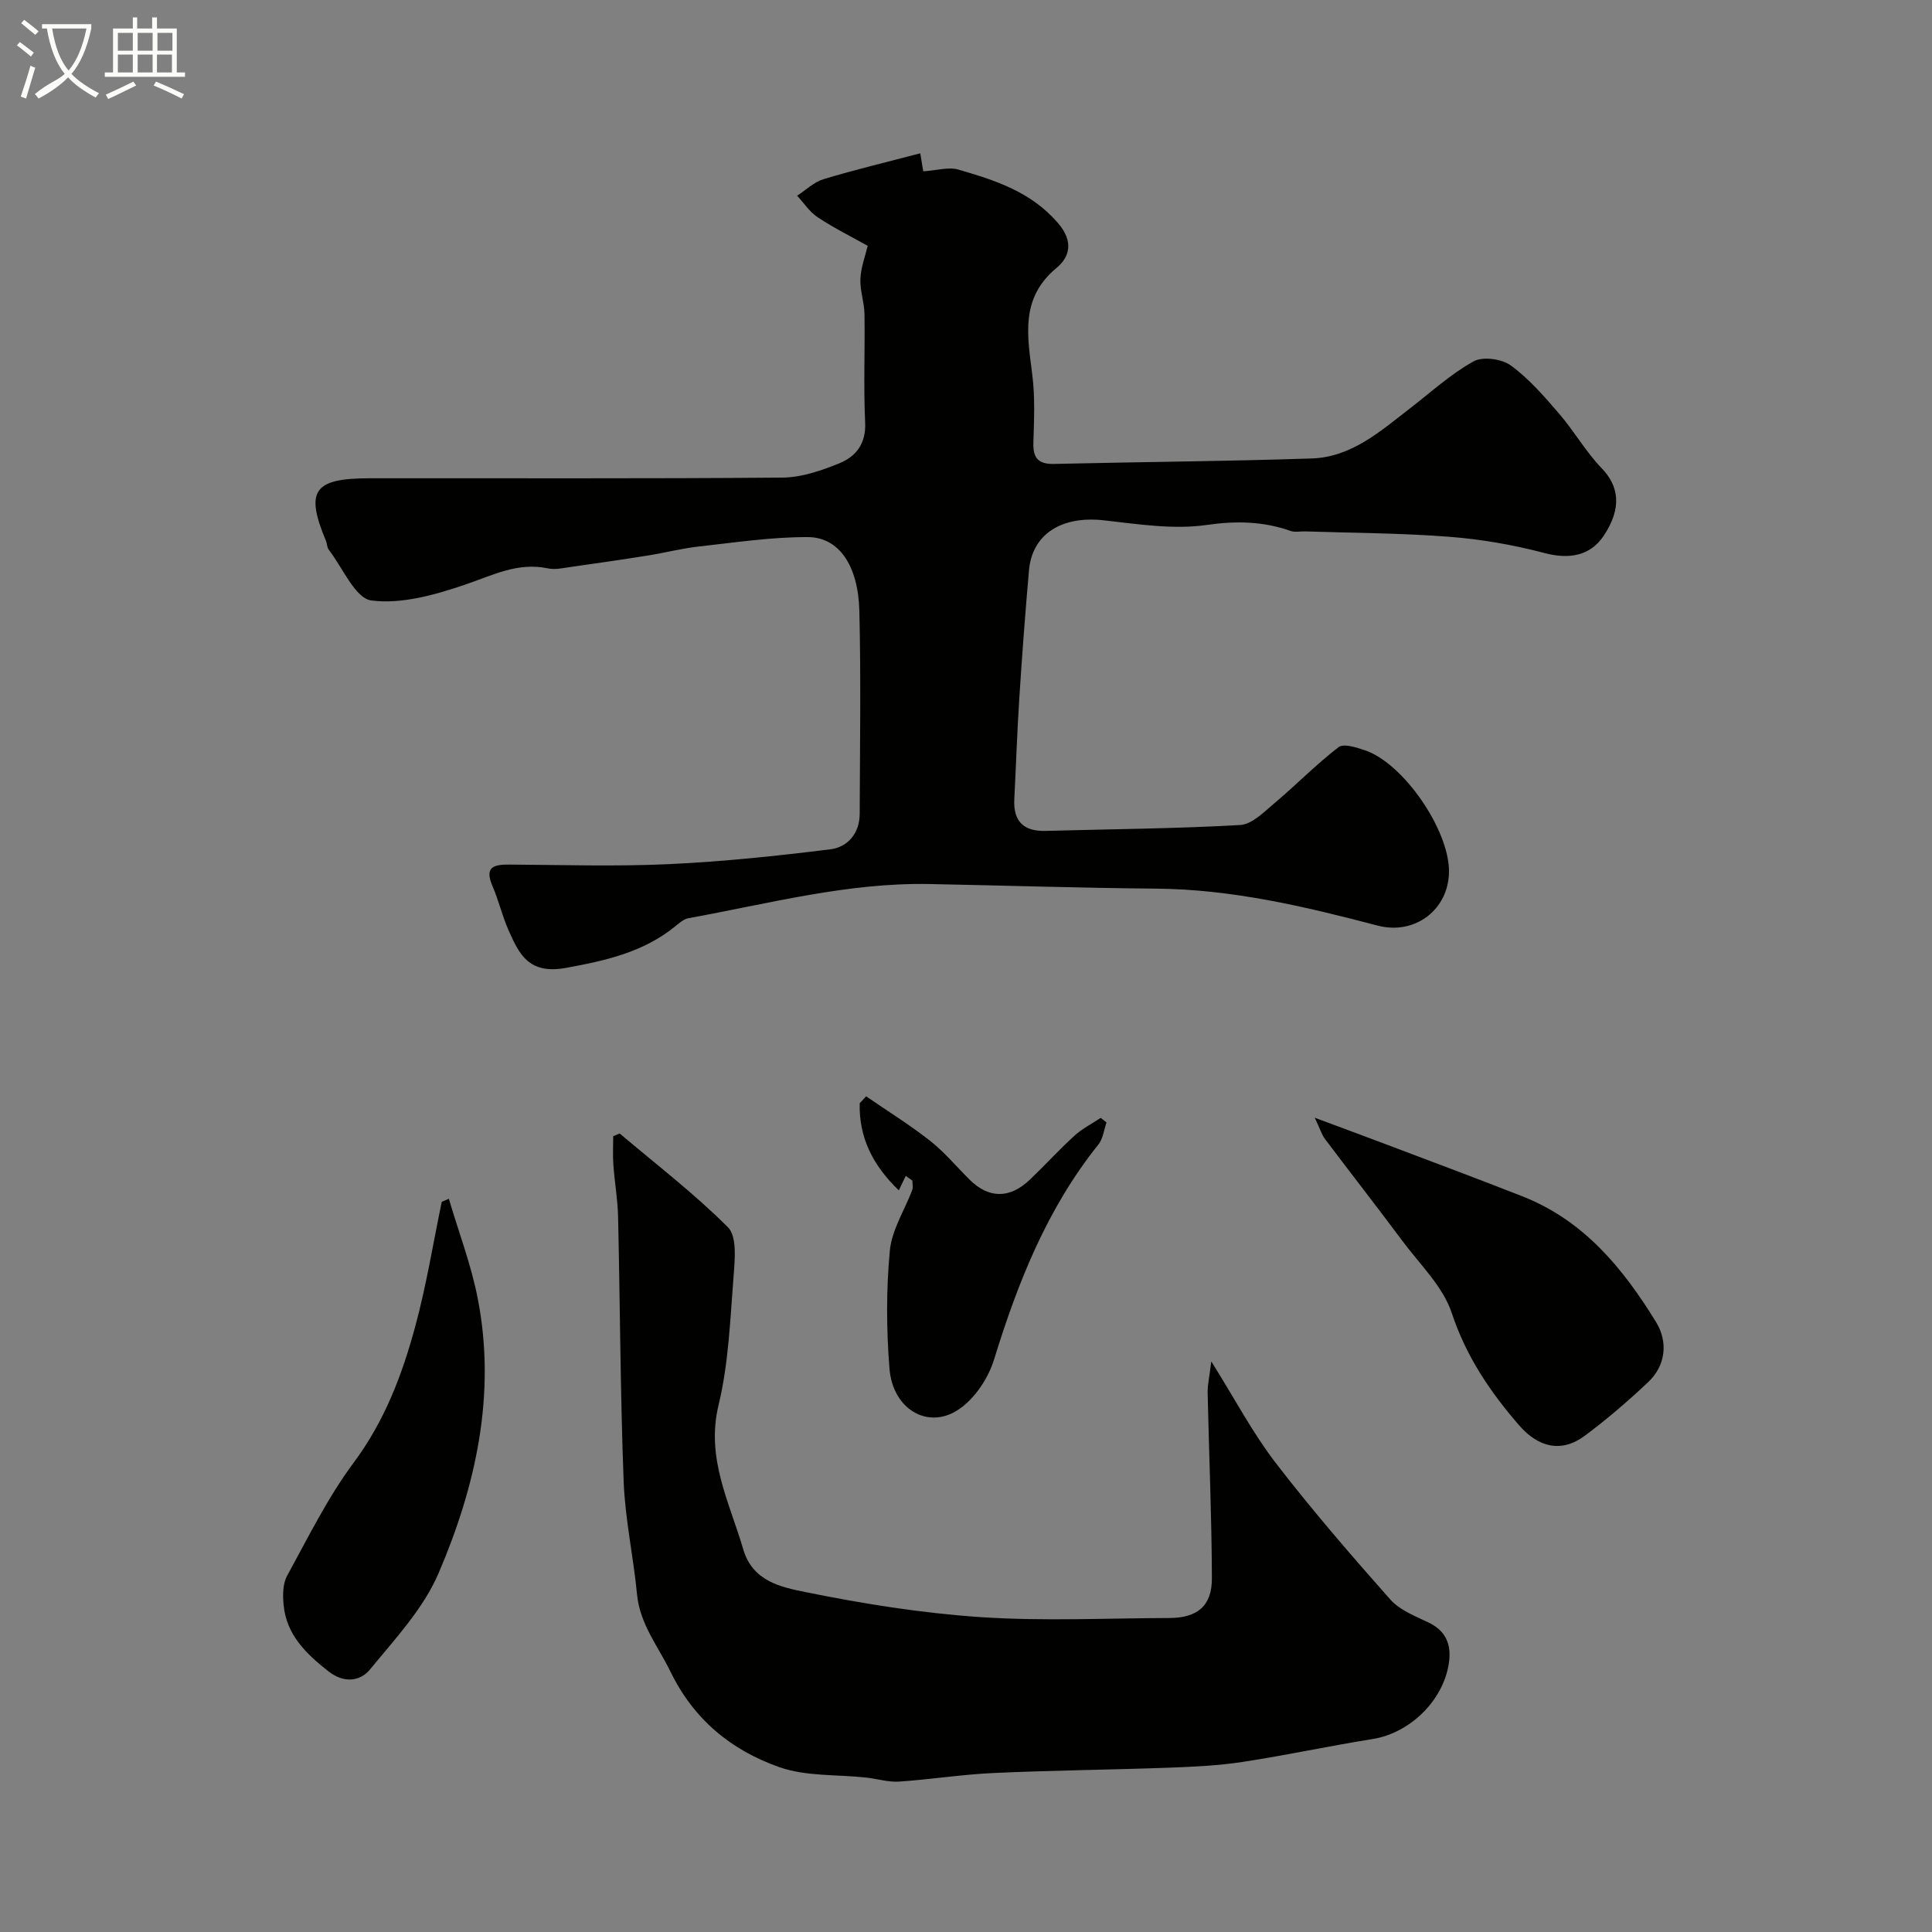
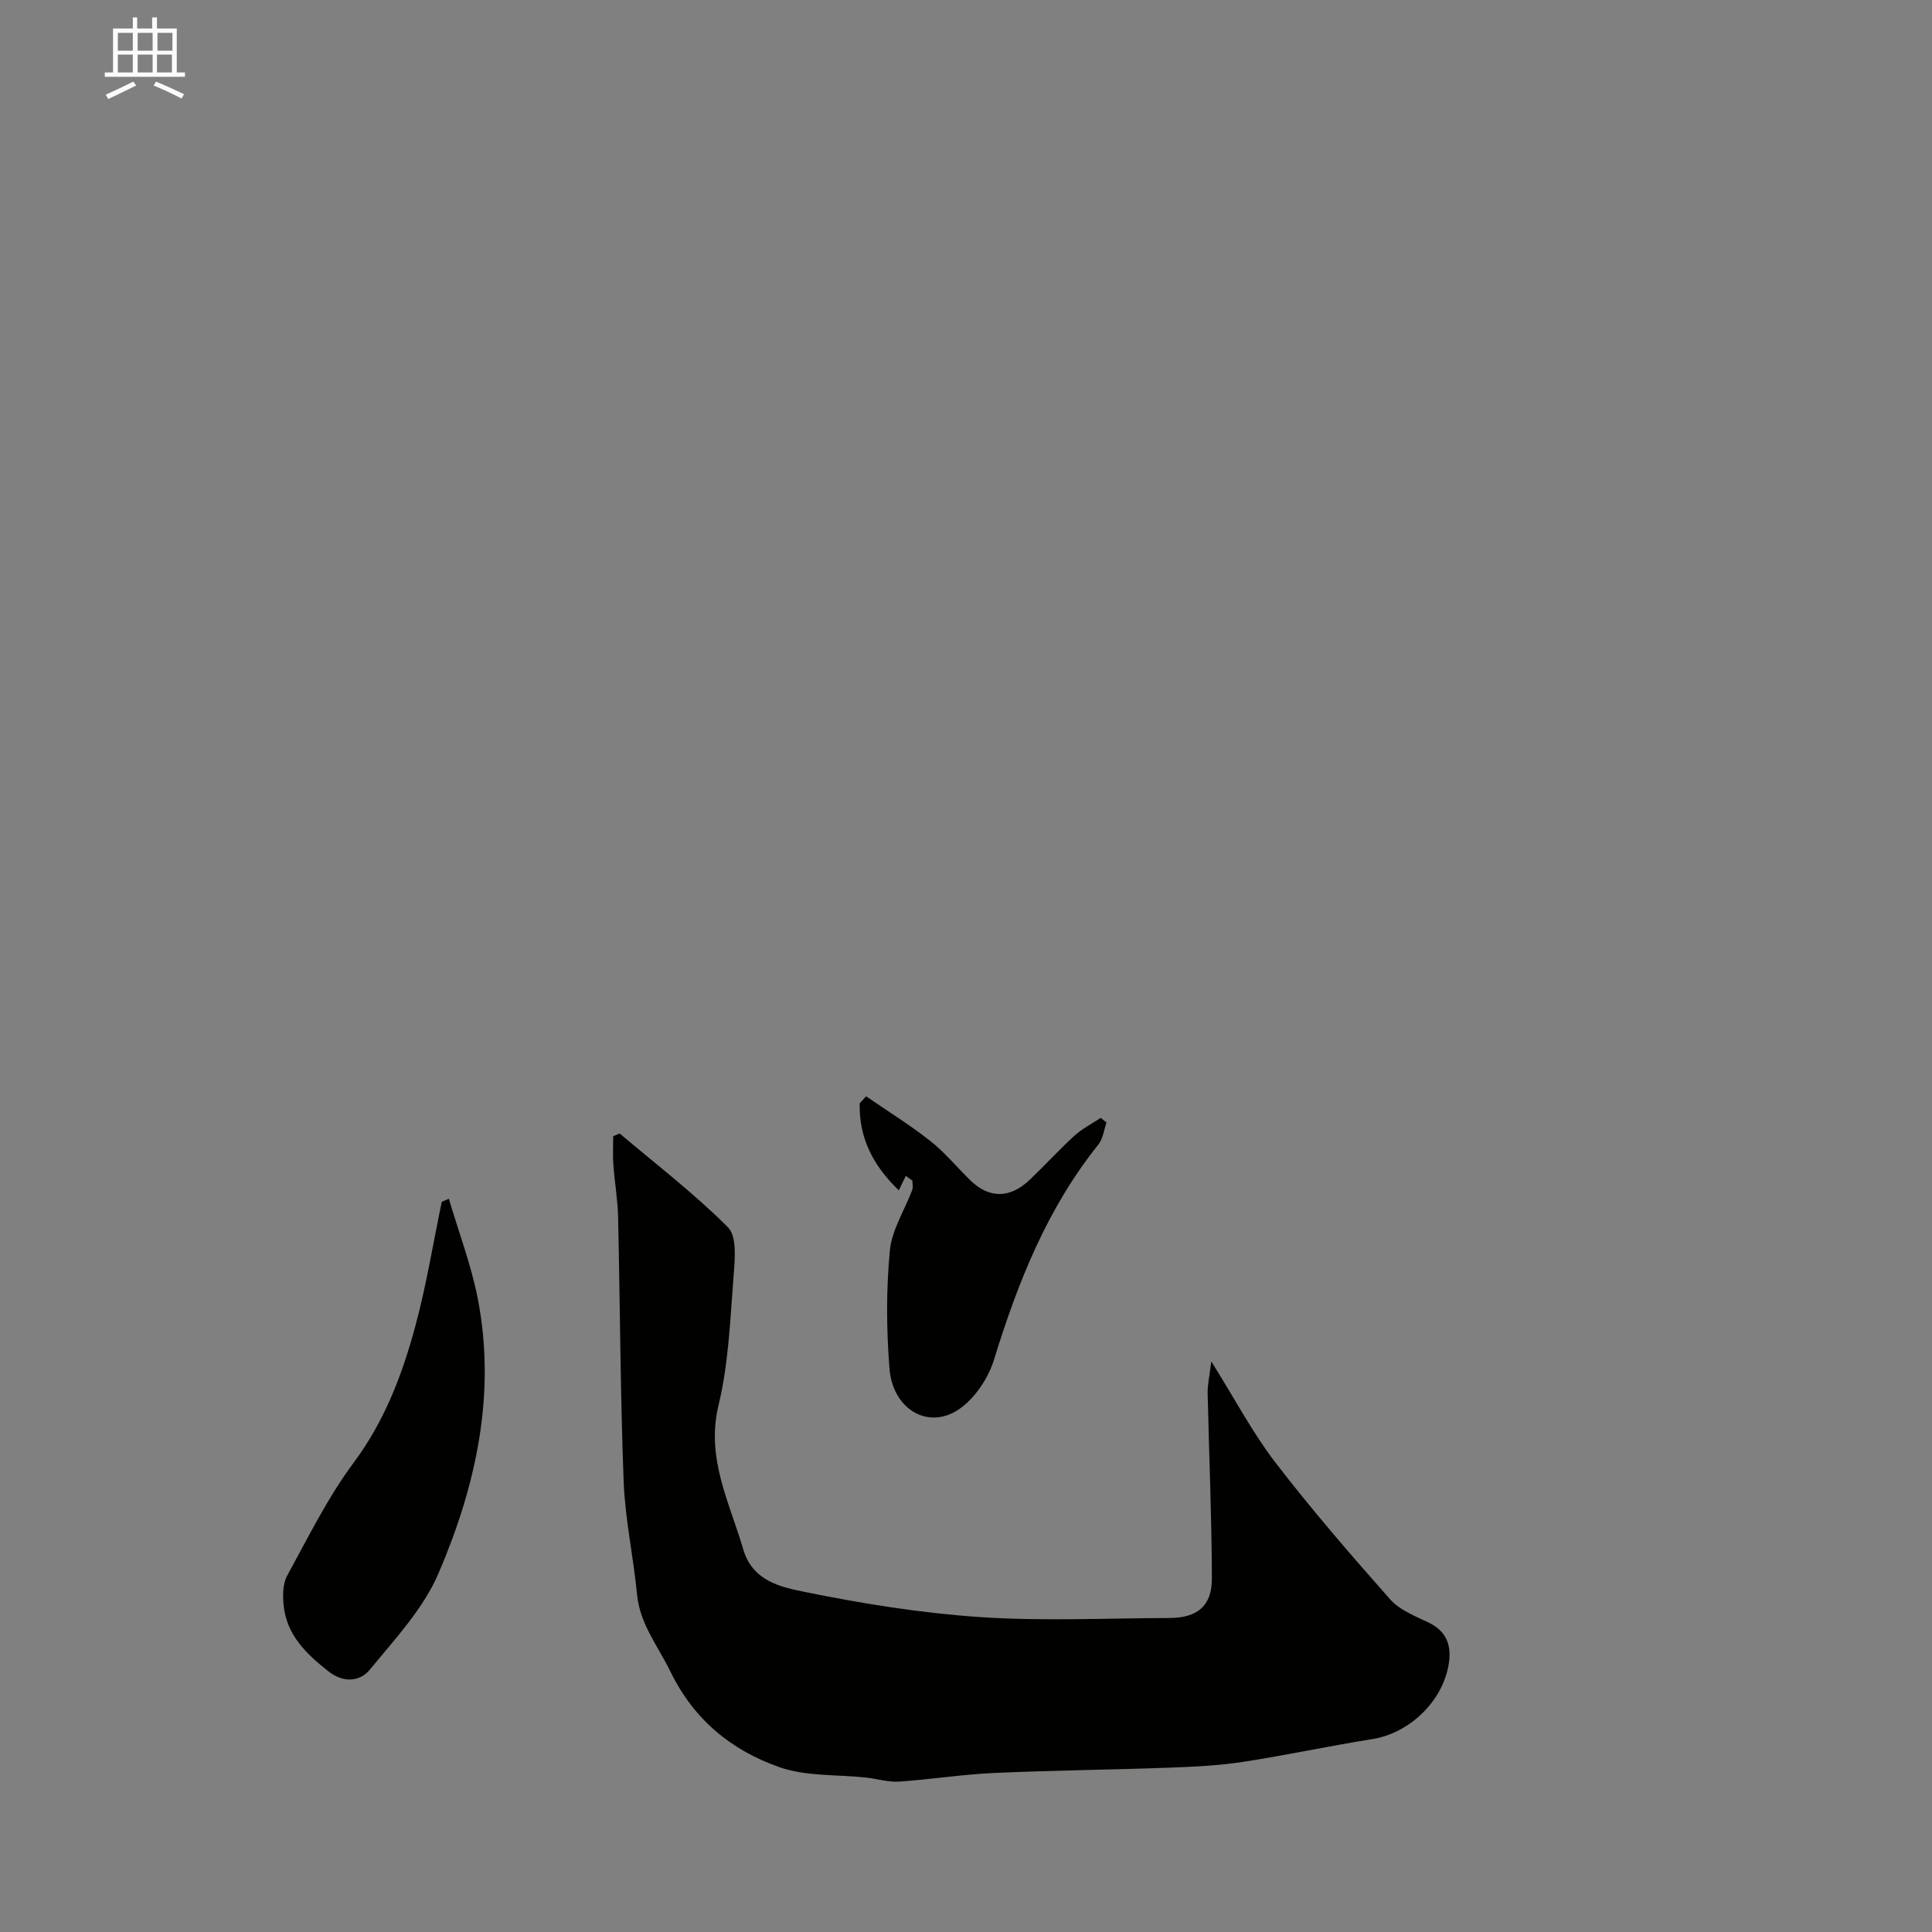
<svg xmlns="http://www.w3.org/2000/svg" enable-background="new 0 0 400 400" viewBox="0 0 400 400">
  <rect x="0" y="0" width="400" height="400" fill="#808080" stroke="none" />
-   <path d="m6.4 11.7c-1-.8-1.9-1.6-2.9-2.3l.6-.7c.9.7 1.9 1.4 2.9 2.2zm-2.1 8.3c.7-2.1 1.4-4.2 2-6.4.2.1.6.3 1 .4-.7 2.3-1.3 4.4-1.9 6.4zm3-12.8c-1.1-.9-2.1-1.7-2.9-2.4l.6-.7c1 .8 2 1.5 3 2.4zm1.4-1.3v-.9h10.2v.9c-.9 4.2-2.3 7.3-4.1 9.4 1.3 1.4 3.2 2.7 5.7 4-.2.2-.4.5-.7.9-2.5-1.4-4.4-2.7-5.7-4.2-1.4 1.5-3.5 3-6.1 4.4 0 0 0 0-.1-.1-.3-.4-.5-.7-.7-.8 2.7-2.3 4.7-2.8 6.2-4.2-1.8-2.2-3-5.3-3.7-9.4zm9.2 0h-7.1c.6 3.8 1.7 6.7 3.4 8.7 1.7-2 2.9-4.8 3.7-8.7z" fill="#fbfcfa" />
  <path d="m31.6 3.6h.9v2.3h4.1v9.1h1.7v.9h-16.6v-.9h1.7v-9.1h4.1v-2.3h.9v2.3h3.1v-2.3zm-4 13.3.6.8c-1.9.9-3.8 1.9-5.8 2.8-.2-.3-.3-.6-.5-.9 2-.9 3.9-1.8 5.7-2.7zm-3.2-10.1v3.7h3.1v-3.7zm0 4.5v3.7h3.1v-3.7zm4.1-4.5v3.7h3.1v-3.7zm0 4.5v3.7h3.1v-3.7zm9.1 9.1c-2.1-1.1-4.1-2-5.8-2.7l.5-.8c2.2.9 4.1 1.8 5.8 2.6zm-1.9-13.6h-3.1v3.7h3.1zm-3.2 4.5v3.7h3.1v-3.7z" fill="#fbfcfa" />
  <g fill="#010100">
-     <path d="m179.65 50.9c-3.38-1.9-7.01-3.7-10.36-5.92-1.67-1.1-2.85-2.95-4.25-4.46 1.81-1.17 3.48-2.83 5.46-3.42 6.52-1.97 13.15-3.55 20.03-5.36.32 1.96.58 3.52.62 3.73 2.75-.17 5.24-.96 7.31-.35 7.6 2.22 15.02 4.57 20.62 11.1 3.32 3.87 2.29 7.08-.3 9.22-7.67 6.33-6.04 14.16-5.04 22.27.57 4.6.35 9.31.21 13.97-.1 3.24 1.08 4.45 4.35 4.37 17.77-.42 35.54-.54 53.3-1.13 8.29-.28 14.3-5.73 20.49-10.5 4.27-3.3 8.32-7.01 12.99-9.6 1.91-1.06 5.84-.53 7.71.84 3.77 2.75 6.93 6.41 10.01 9.99 3.12 3.61 5.51 7.88 8.81 11.29 3.49 3.61 4.33 8.15.4 14.01-2.81 4.19-7.2 4.89-12.29 3.54-6.43-1.7-13.09-2.85-19.72-3.36-9.9-.77-19.86-.78-29.79-1.11-1-.03-2.09.22-2.98-.09-5.72-2-11.27-2.13-17.43-1.24-6.89.99-14.17-.17-21.21-.96-9.05-1.02-14.91 3.04-15.55 10.35-.78 8.85-1.44 17.71-2.01 26.58-.45 6.93-.67 13.87-1.03 20.8-.23 4.57 1.9 6.69 6.47 6.57 13.43-.37 26.88-.46 40.29-1.22 2.47-.14 4.97-2.72 7.14-4.55 4.49-3.78 8.6-8.01 13.24-11.57 1.05-.81 3.71.06 5.46.65 7.95 2.67 17.42 16.46 17.4 25.08-.03 7.89-7.04 13.25-14.79 11.21-15.05-3.95-30.14-7.52-45.85-7.65-15.64-.13-31.27-.65-46.9-.95-17.01-.33-33.37 4.08-49.91 7.07-1.02.18-1.97 1.06-2.84 1.76-6.58 5.29-14.23 7.01-22.46 8.52-7.75 1.42-9.73-2.74-11.98-7.83-1.31-2.96-2.04-6.17-3.32-9.14-1.72-4 .36-4.43 3.57-4.41 11 .07 22.02.42 32.99-.09 11.16-.52 22.31-1.69 33.4-3.07 3.63-.45 6.07-3.33 6.08-7.35.05-14 .27-28.01-.07-42-.23-9.41-4.23-15.26-10.64-15.29-7.51-.03-15.03 1.11-22.53 1.94-3.54.39-7.02 1.29-10.54 1.86-5.31.85-10.64 1.62-15.97 2.37-1.59.22-3.29.63-4.79.31-6.31-1.35-11.56 1.48-17.26 3.4-6.18 2.09-13.08 4.05-19.3 3.24-3.34-.43-5.94-6.77-8.81-10.49-.37-.48-.35-1.24-.59-1.84-4.34-10.39-2.59-12.96 9.02-12.97 28.5-.03 57 .1 85.5-.14 3.92-.03 7.99-1.43 11.7-2.93 3.48-1.4 5.62-4.06 5.41-8.47-.35-7.48-.02-15-.14-22.49-.04-2.42-.95-4.85-.84-7.25.09-2.36.99-4.67 1.51-6.84z" />
    <path d="m128.29 234.67c7.55 6.4 15.46 12.45 22.43 19.43 1.88 1.88 1.43 6.62 1.17 9.98-.71 8.98-1.02 18.13-3.12 26.82-2.66 11.01 2.25 20.08 5.1 29.84 1.94 6.67 7.87 7.86 12.83 8.87 11.98 2.44 24.16 4.38 36.35 5.2 12.97.86 26.04.22 39.07.18 5.76-.02 8.81-2.48 8.79-8.21-.04-12.79-.6-25.57-.88-38.36-.04-1.68.37-3.36.76-6.55 4.96 7.92 8.6 14.86 13.3 20.97 7.5 9.75 15.57 19.08 23.73 28.29 1.95 2.21 5.13 3.45 7.91 4.78 3.76 1.8 4.82 4.71 4.23 8.52-1.2 7.78-8.16 14.41-15.78 15.62-9 1.43-17.92 3.37-26.93 4.74-5.03.77-10.17 1-15.26 1.19-12.09.44-24.19.55-36.27 1.1-6.54.3-13.04 1.34-19.58 1.78-2.23.15-4.51-.58-6.77-.83-6.04-.67-12.46-.2-18.04-2.17-9.87-3.48-17.66-9.77-22.53-19.79-2.56-5.26-6.32-9.8-6.91-15.98-.75-7.81-2.47-15.56-2.77-23.38-.69-18.24-.74-36.51-1.15-54.76-.08-3.6-.72-7.18-.98-10.79-.14-1.96-.03-3.95-.03-5.92.44-.2.89-.39 1.33-.57z" />
-     <path d="m272.21 231.42c5.88 2.19 10.39 3.85 14.88 5.55 9.4 3.56 18.81 7.06 28.16 10.74 12.66 4.98 20.78 14.88 27.63 26.03 2.52 4.11 1.98 8.99-1.63 12.4-4.18 3.94-8.56 7.72-13.17 11.14-4.82 3.58-9.62 2.37-13.56-2.18-6.03-6.96-10.97-14.27-13.95-23.26-1.82-5.48-6.57-10.03-10.18-14.87-5.29-7.11-10.75-14.09-16.08-21.17-.67-.91-1.01-2.08-2.1-4.38z" />
    <path d="m92.93 248.19c2.02 6.86 4.6 13.61 5.97 20.59 3.88 19.83-.36 38.87-8.1 56.94-3.15 7.35-9.03 13.62-14.21 19.94-2.05 2.5-5.43 2.85-8.58.38-4.64-3.64-8.73-7.58-9.3-13.82-.18-1.97-.17-4.32.73-5.96 4.36-7.96 8.41-16.21 13.79-23.44 6.41-8.61 10.05-18.22 12.76-28.26 2.29-8.45 3.68-17.15 5.47-25.73.5-.21.98-.42 1.47-.64z" />
    <path d="m187.53 243.45c-.4.83-.79 1.66-1.44 3-5.39-5.18-8.27-10.93-8.1-18.02.44-.48.89-.97 1.33-1.45 4.43 3.05 9.02 5.89 13.24 9.21 2.99 2.35 5.47 5.35 8.18 8.04 3.97 3.94 8.31 3.99 12.48.01 3.13-2.99 6.05-6.2 9.24-9.11 1.6-1.46 3.61-2.47 5.43-3.69.4.32.8.64 1.2.95-.54 1.54-.72 3.37-1.68 4.57-10.6 13.22-16.68 28.54-21.61 44.54-1.2 3.9-4.05 8.15-7.39 10.36-6.34 4.2-13.58-.14-14.25-8.48-.65-8.1-.69-16.35.07-24.43.4-4.3 3.06-8.38 4.64-12.58.21-.57.03-1.28.03-1.93-.46-.33-.91-.66-1.37-.99z" />
  </g>
</svg>